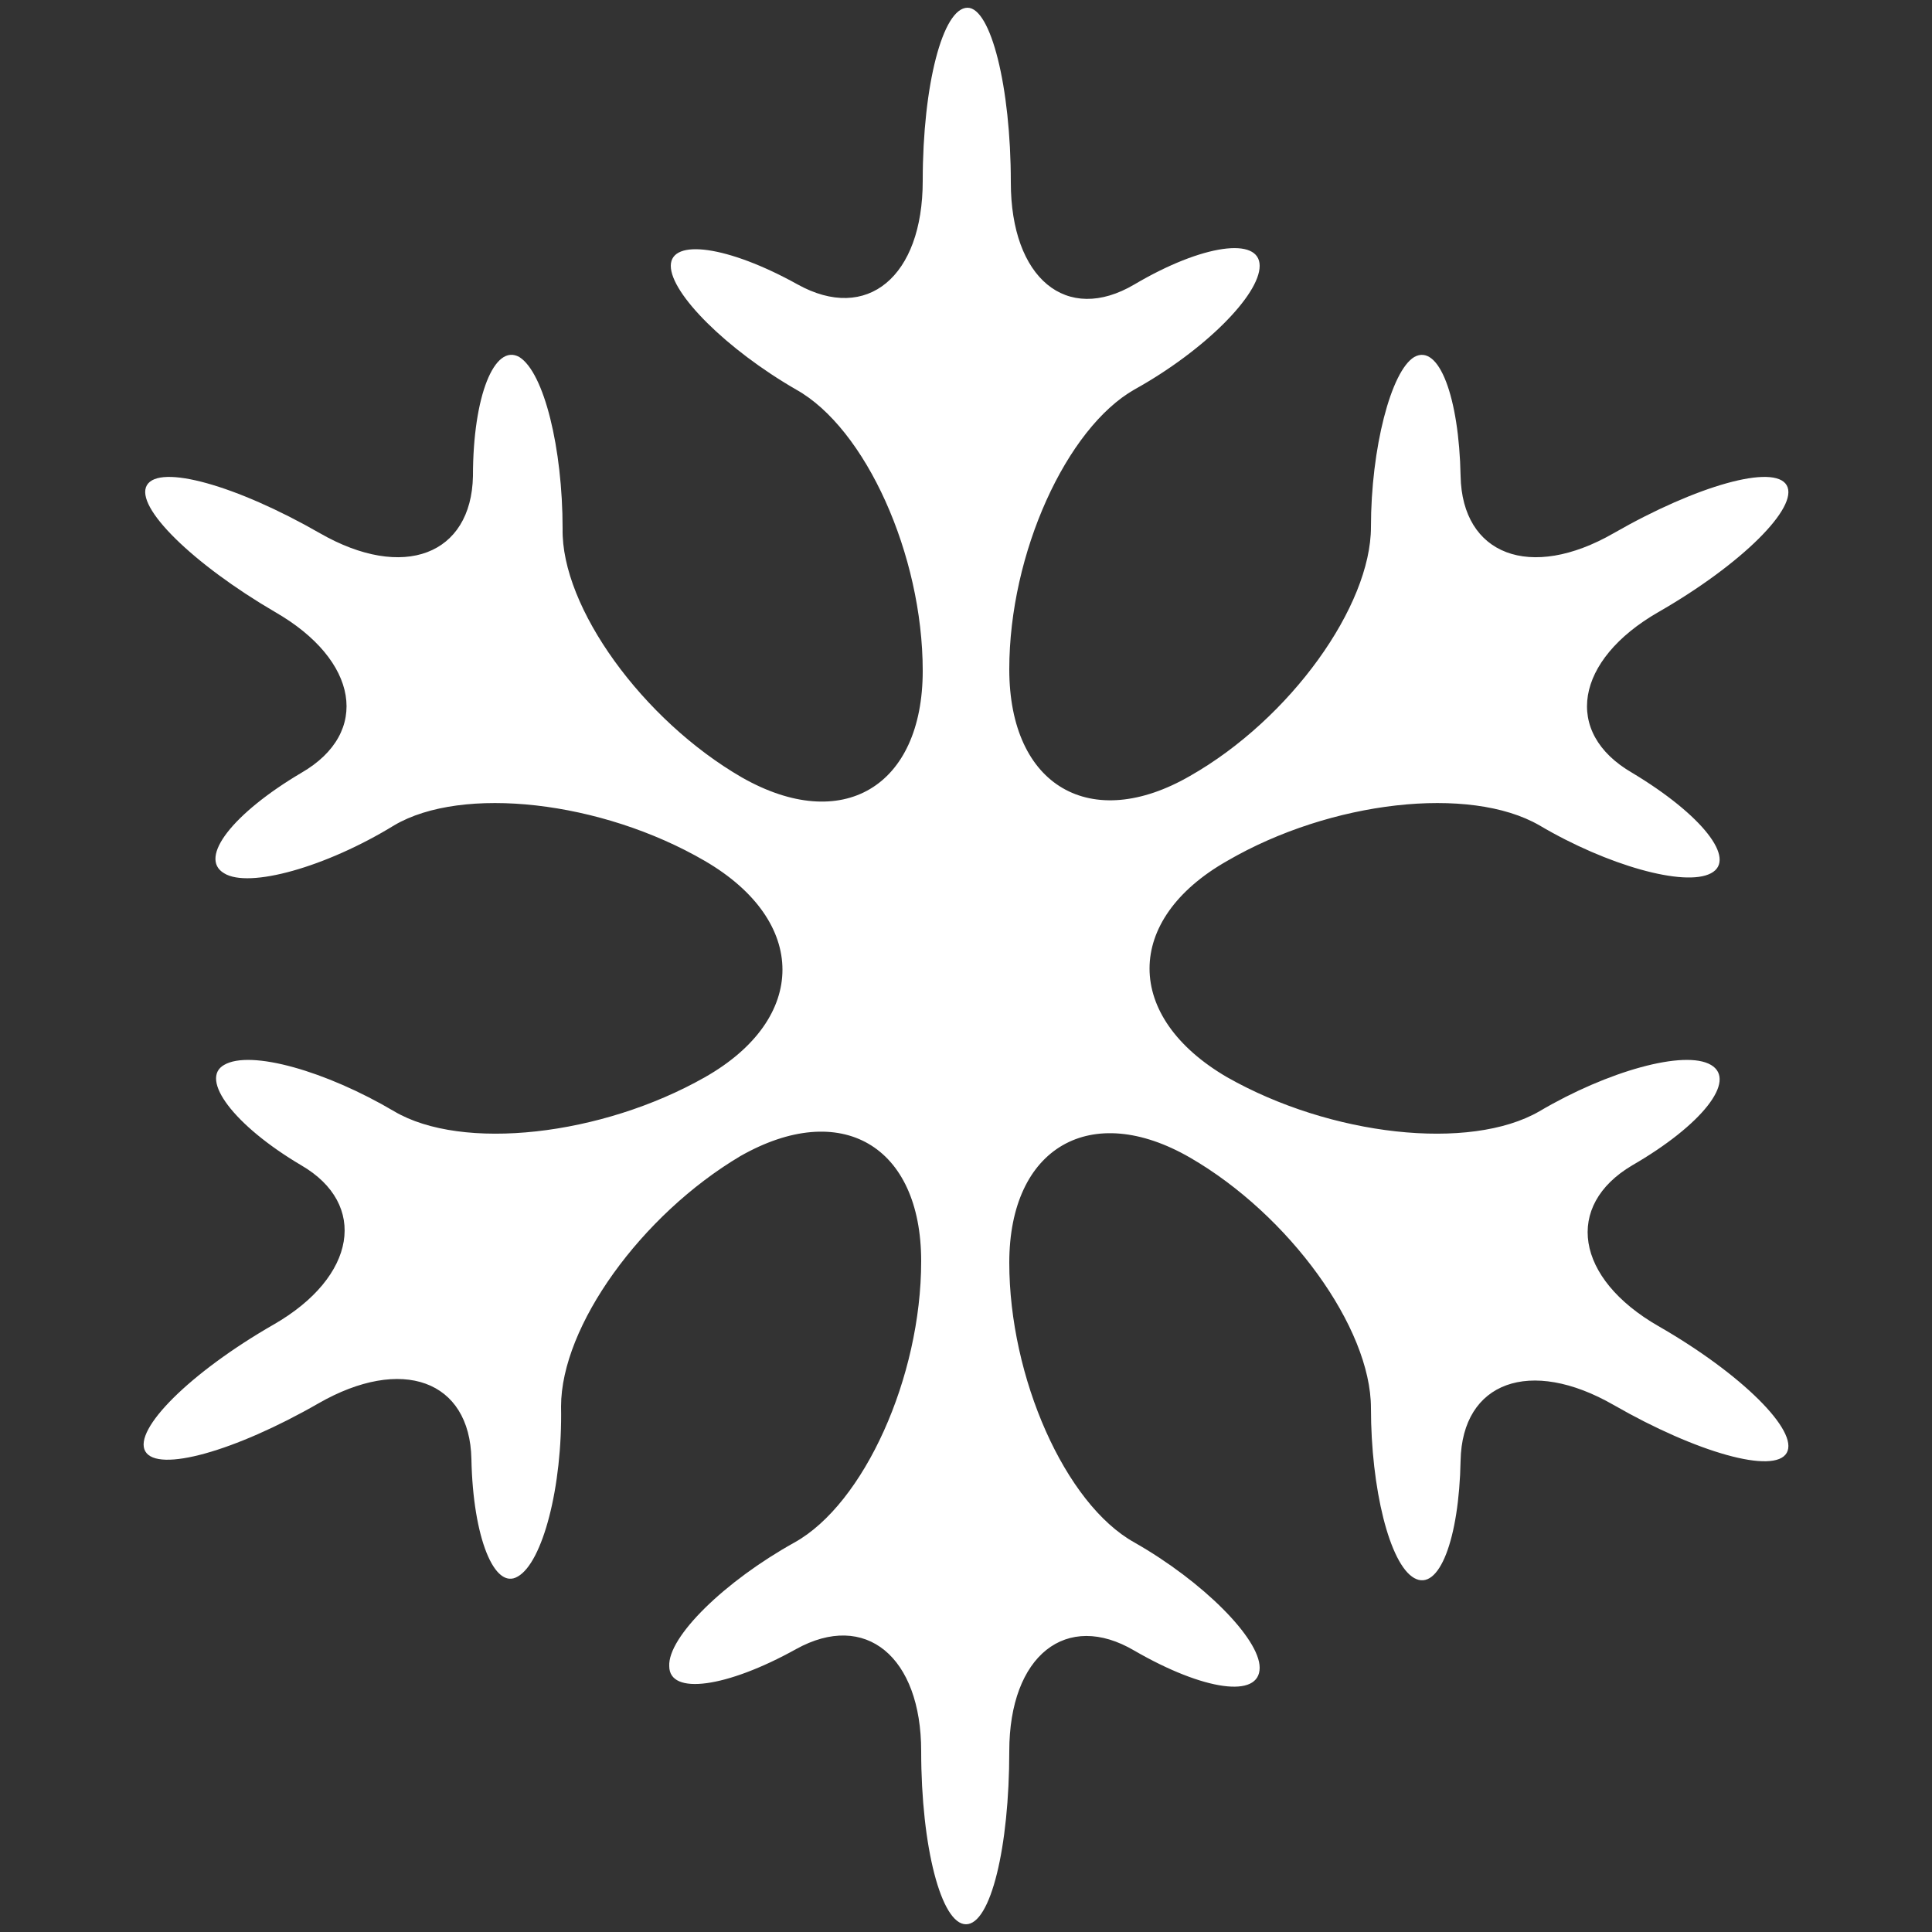
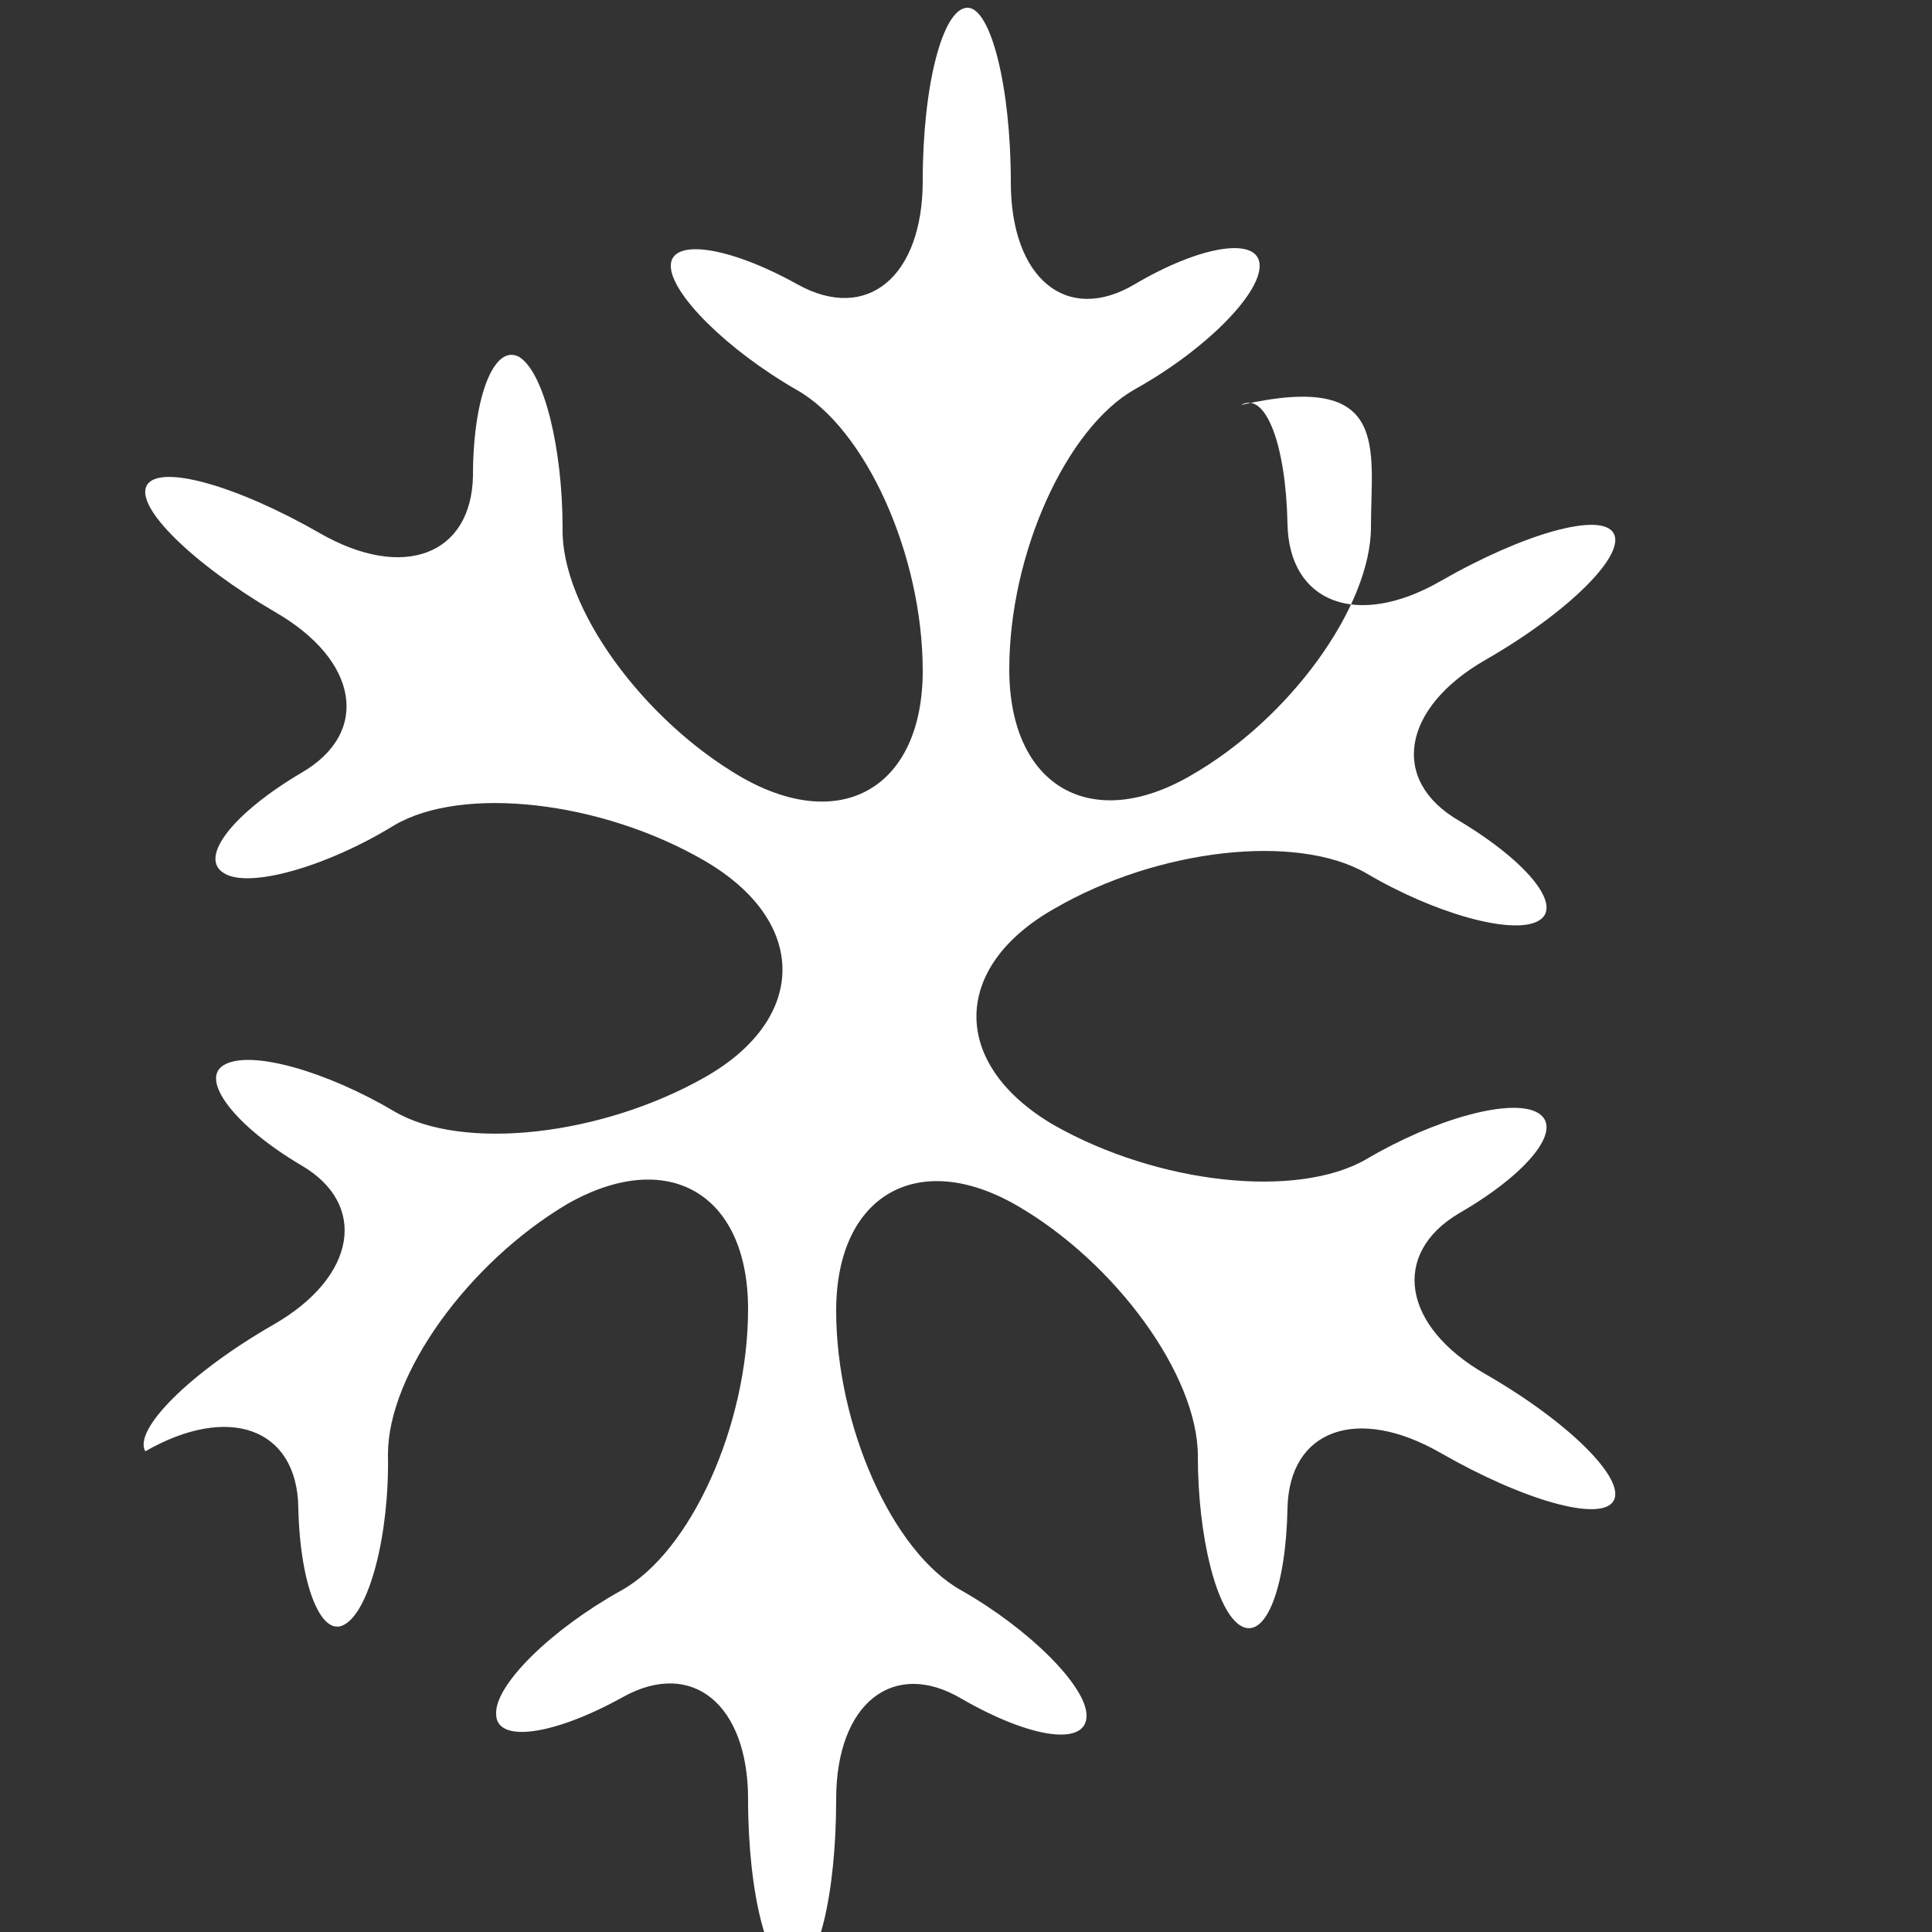
<svg xmlns="http://www.w3.org/2000/svg" version="1.1" id="Layer_1" x="0px" y="0px" viewBox="0 0 125 125" style="enable-background:new 0 0 125 125;" xml:space="preserve">
  <rect x="0" y="0" width="125" height="125" fill="#333333" stroke="none" />
  <style type="text/css">
	.st0{fill:#FFFFFF;}
</style>
  <g>
-     <path class="st0" d="M17.7,85.7c-5.4,3.1-9.1,6.8-8.3,8.2c0.8,1.4,5.8,0,11.2-3.1c5.4-3.1,9.8-1.5,9.9,3.6c0.1,5.1,1.5,8.5,3,7.6   c1.6-0.9,2.9-5.8,2.8-11c0-5.2,5.2-12.4,11.6-16.2c6.5-3.7,11.7-0.7,11.7,6.8c0,7.5-3.7,15.7-8.2,18.2c-4.5,2.5-8.2,6.1-8.1,8   c0,1.9,3.7,1.4,8.2-1.1c4.5-2.5,8.1,0.5,8.1,6.6c0,6.2,1.3,11.2,2.9,11.2c1.6,0,2.8-5,2.8-11.2c0-6.2,3.7-9.1,8.1-6.5   c4.5,2.6,8.1,3.1,8.1,1.1c0-1.9-3.7-5.6-8.1-8.1c-4.5-2.5-8.1-10.7-8.1-18.1c0-7.5,5.3-10.5,11.7-6.8c6.4,3.7,11.7,11,11.7,16.2   c0,5.2,1.2,10.1,2.8,11c1.6,0.9,2.9-2.5,3-7.6c0.1-5.1,4.5-6.7,9.9-3.6c5.4,3.1,10.4,4.5,11.2,3.1c0.8-1.4-2.9-5.1-8.3-8.2   c-5.4-3.1-6.1-7.8-1.7-10.4c4.5-2.6,6.8-5.5,5.1-6.5c-1.7-1-6.7,0.4-11.1,3c-4.5,2.6-13.5,1.6-20.2-2.2c-6.7-3.9-6.7-10.2,0-14   c6.7-3.9,15.7-4.9,20.2-2.3c4.4,2.6,9.4,4,11.1,3.1c1.7-0.9-0.6-3.8-5.1-6.5c-4.5-2.6-3.7-7.3,1.7-10.4c5.4-3.1,9.1-6.8,8.3-8.2   c-0.8-1.4-5.8,0-11.2,3.1c-5.4,3.1-9.8,1.4-9.9-3.7c-0.1-5.1-1.4-8.6-3-7.7C90,24,88.7,29,88.7,34.1c0,5.1-5.2,12.4-11.7,16.1   c-6.4,3.7-11.7,0.7-11.7-6.9c0-7.5,3.7-15.6,8.1-18.1c4.5-2.5,8.1-6.1,8.1-8c0-1.9-3.7-1.4-8.1,1.2C69,21,65.4,18,65.4,11.8   c0-6.2-1.3-11.3-2.8-11.3c-1.6,0-2.9,5-2.9,11.2c0,6.2-3.6,9.2-8.1,6.7c-4.5-2.5-8.2-3-8.2-1.2c0,1.8,3.6,5.4,8.1,8   c4.5,2.5,8.2,10.7,8.2,18.2c0,7.5-5.2,10.6-11.7,6.9c-6.4-3.7-11.7-11-11.6-16.1c0-5.2-1.2-10.1-2.8-11.1c-1.6-0.9-3,2.5-3,7.7   c-0.1,5.1-4.5,6.8-9.9,3.7c-5.4-3.1-10.4-4.5-11.2-3.1c-0.8,1.4,3,5.1,8.3,8.2c5.4,3.1,6.2,7.8,1.7,10.4c-4.4,2.6-6.7,5.5-5,6.5   c1.6,1,6.6-0.4,11-3.1c4.4-2.6,13.4-1.6,20.1,2.3c6.7,3.9,6.7,10.2,0,14c-6.7,3.8-15.7,4.8-20.1,2.2c-4.4-2.6-9.3-4-11-3   c-1.6,0.9,0.6,3.9,5,6.5C23.8,77.9,23.1,82.6,17.7,85.7" />
+     <path class="st0" d="M17.7,85.7c-5.4,3.1-9.1,6.8-8.3,8.2c5.4-3.1,9.8-1.5,9.9,3.6c0.1,5.1,1.5,8.5,3,7.6   c1.6-0.9,2.9-5.8,2.8-11c0-5.2,5.2-12.4,11.6-16.2c6.5-3.7,11.7-0.7,11.7,6.8c0,7.5-3.7,15.7-8.2,18.2c-4.5,2.5-8.2,6.1-8.1,8   c0,1.9,3.7,1.4,8.2-1.1c4.5-2.5,8.1,0.5,8.1,6.6c0,6.2,1.3,11.2,2.9,11.2c1.6,0,2.8-5,2.8-11.2c0-6.2,3.7-9.1,8.1-6.5   c4.5,2.6,8.1,3.1,8.1,1.1c0-1.9-3.7-5.6-8.1-8.1c-4.5-2.5-8.1-10.7-8.1-18.1c0-7.5,5.3-10.5,11.7-6.8c6.4,3.7,11.7,11,11.7,16.2   c0,5.2,1.2,10.1,2.8,11c1.6,0.9,2.9-2.5,3-7.6c0.1-5.1,4.5-6.7,9.9-3.6c5.4,3.1,10.4,4.5,11.2,3.1c0.8-1.4-2.9-5.1-8.3-8.2   c-5.4-3.1-6.1-7.8-1.7-10.4c4.5-2.6,6.8-5.5,5.1-6.5c-1.7-1-6.7,0.4-11.1,3c-4.5,2.6-13.5,1.6-20.2-2.2c-6.7-3.9-6.7-10.2,0-14   c6.7-3.9,15.7-4.9,20.2-2.3c4.4,2.6,9.4,4,11.1,3.1c1.7-0.9-0.6-3.8-5.1-6.5c-4.5-2.6-3.7-7.3,1.7-10.4c5.4-3.1,9.1-6.8,8.3-8.2   c-0.8-1.4-5.8,0-11.2,3.1c-5.4,3.1-9.8,1.4-9.9-3.7c-0.1-5.1-1.4-8.6-3-7.7C90,24,88.7,29,88.7,34.1c0,5.1-5.2,12.4-11.7,16.1   c-6.4,3.7-11.7,0.7-11.7-6.9c0-7.5,3.7-15.6,8.1-18.1c4.5-2.5,8.1-6.1,8.1-8c0-1.9-3.7-1.4-8.1,1.2C69,21,65.4,18,65.4,11.8   c0-6.2-1.3-11.3-2.8-11.3c-1.6,0-2.9,5-2.9,11.2c0,6.2-3.6,9.2-8.1,6.7c-4.5-2.5-8.2-3-8.2-1.2c0,1.8,3.6,5.4,8.1,8   c4.5,2.5,8.2,10.7,8.2,18.2c0,7.5-5.2,10.6-11.7,6.9c-6.4-3.7-11.7-11-11.6-16.1c0-5.2-1.2-10.1-2.8-11.1c-1.6-0.9-3,2.5-3,7.7   c-0.1,5.1-4.5,6.8-9.9,3.7c-5.4-3.1-10.4-4.5-11.2-3.1c-0.8,1.4,3,5.1,8.3,8.2c5.4,3.1,6.2,7.8,1.7,10.4c-4.4,2.6-6.7,5.5-5,6.5   c1.6,1,6.6-0.4,11-3.1c4.4-2.6,13.4-1.6,20.1,2.3c6.7,3.9,6.7,10.2,0,14c-6.7,3.8-15.7,4.8-20.1,2.2c-4.4-2.6-9.3-4-11-3   c-1.6,0.9,0.6,3.9,5,6.5C23.8,77.9,23.1,82.6,17.7,85.7" />
  </g>
</svg>